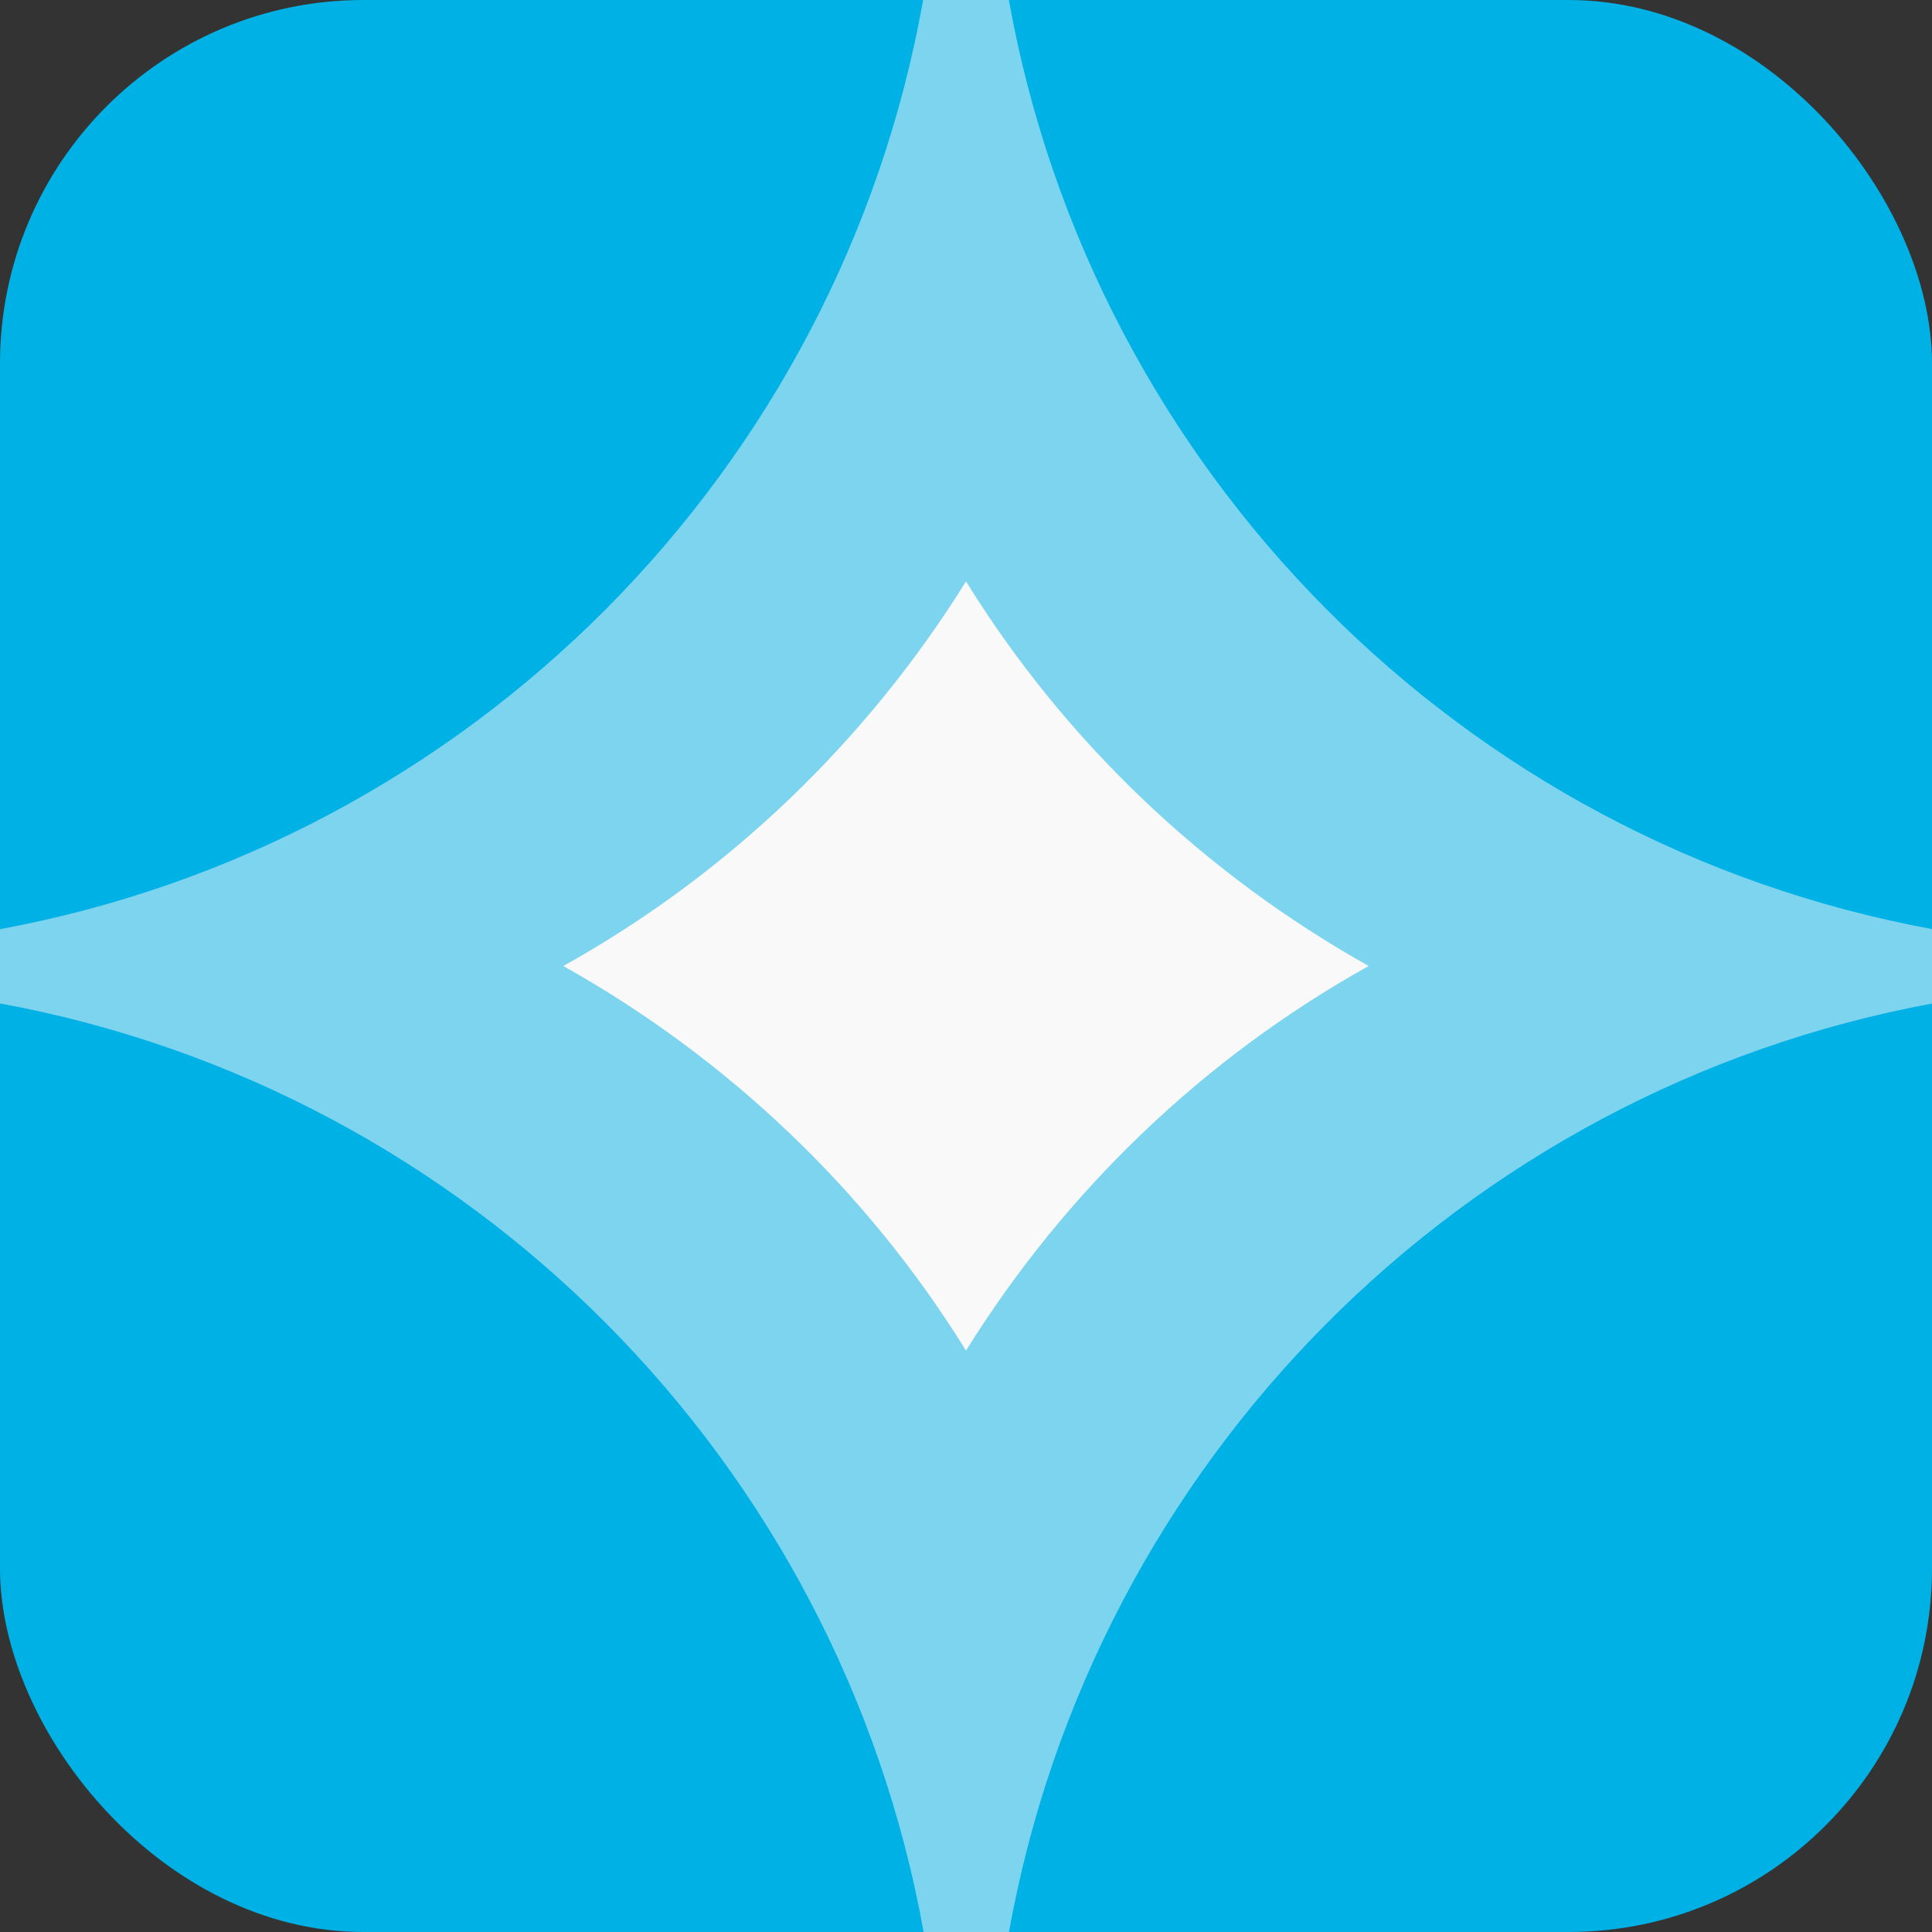
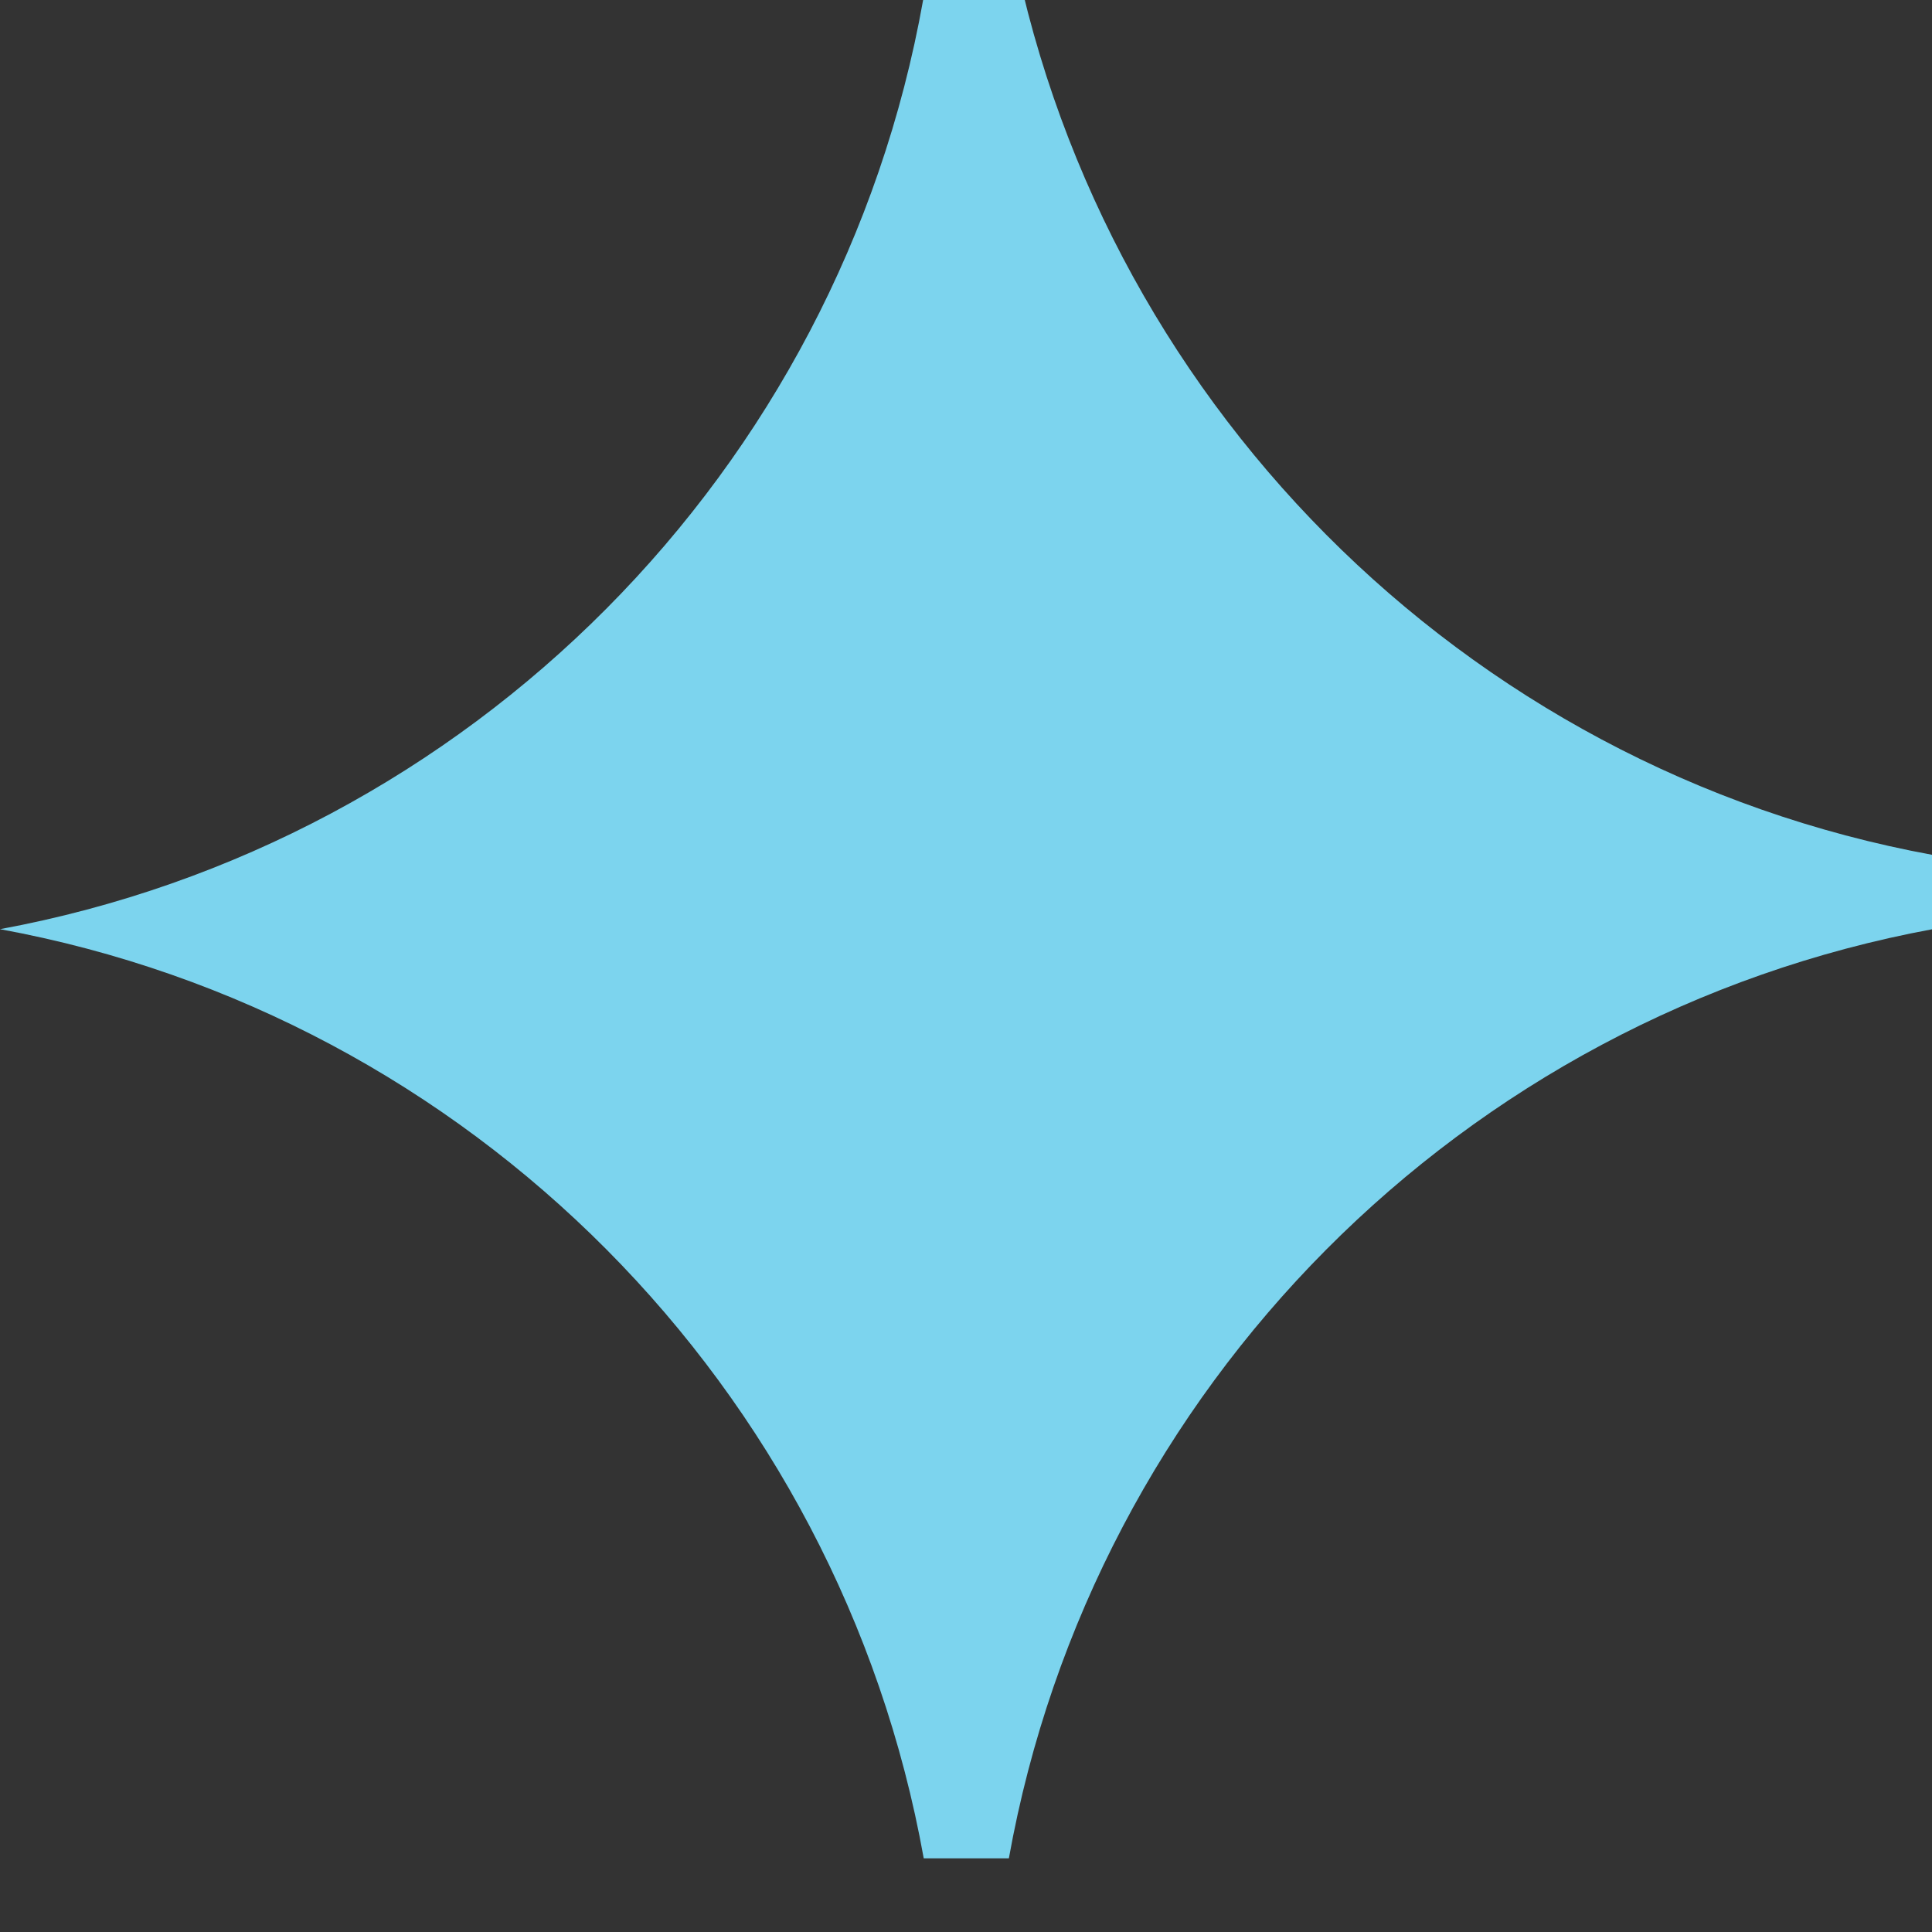
<svg xmlns="http://www.w3.org/2000/svg" id="_Слой_1" data-name="Слой 1" viewBox="0 0 32 32">
  <rect x="0" y="0" width="32" height="32" fill="#333333" stroke="none" />
  <defs>
    <style>
      .cls-1 {
      fill: #00b1e5;
      }

      .cls-2 {
      fill: #7cd4ee;
      }

      .cls-3 {
      fill: #f9f9f9;
      }
    </style>
  </defs>
-   <rect class="cls-1" x="0" y="0" width="32" height="32" rx="6.02" ry="6.02" />
-   <path class="cls-2" d="M16.7,0h-1.41C13.9,7.8,7.79,13.95,0,15.39v1.23c7.79,1.43,13.9,7.59,15.3,15.39h1.41c1.4-7.8,7.51-13.95,15.3-15.39v-1.23c-7.79-1.43-13.9-7.59-15.3-15.39Z" />
-   <path class="cls-3" d="M9.33,16c2.73,1.53,5.03,3.72,6.67,6.37,1.65-2.65,3.94-4.85,6.67-6.37-2.73-1.53-5.03-3.72-6.67-6.37-1.65,2.65-3.94,4.85-6.67,6.37Z" />
+   <path class="cls-2" d="M16.7,0h-1.41C13.9,7.8,7.79,13.95,0,15.39c7.79,1.43,13.9,7.59,15.3,15.39h1.41c1.4-7.8,7.51-13.95,15.3-15.39v-1.23c-7.79-1.43-13.9-7.59-15.3-15.39Z" />
</svg>